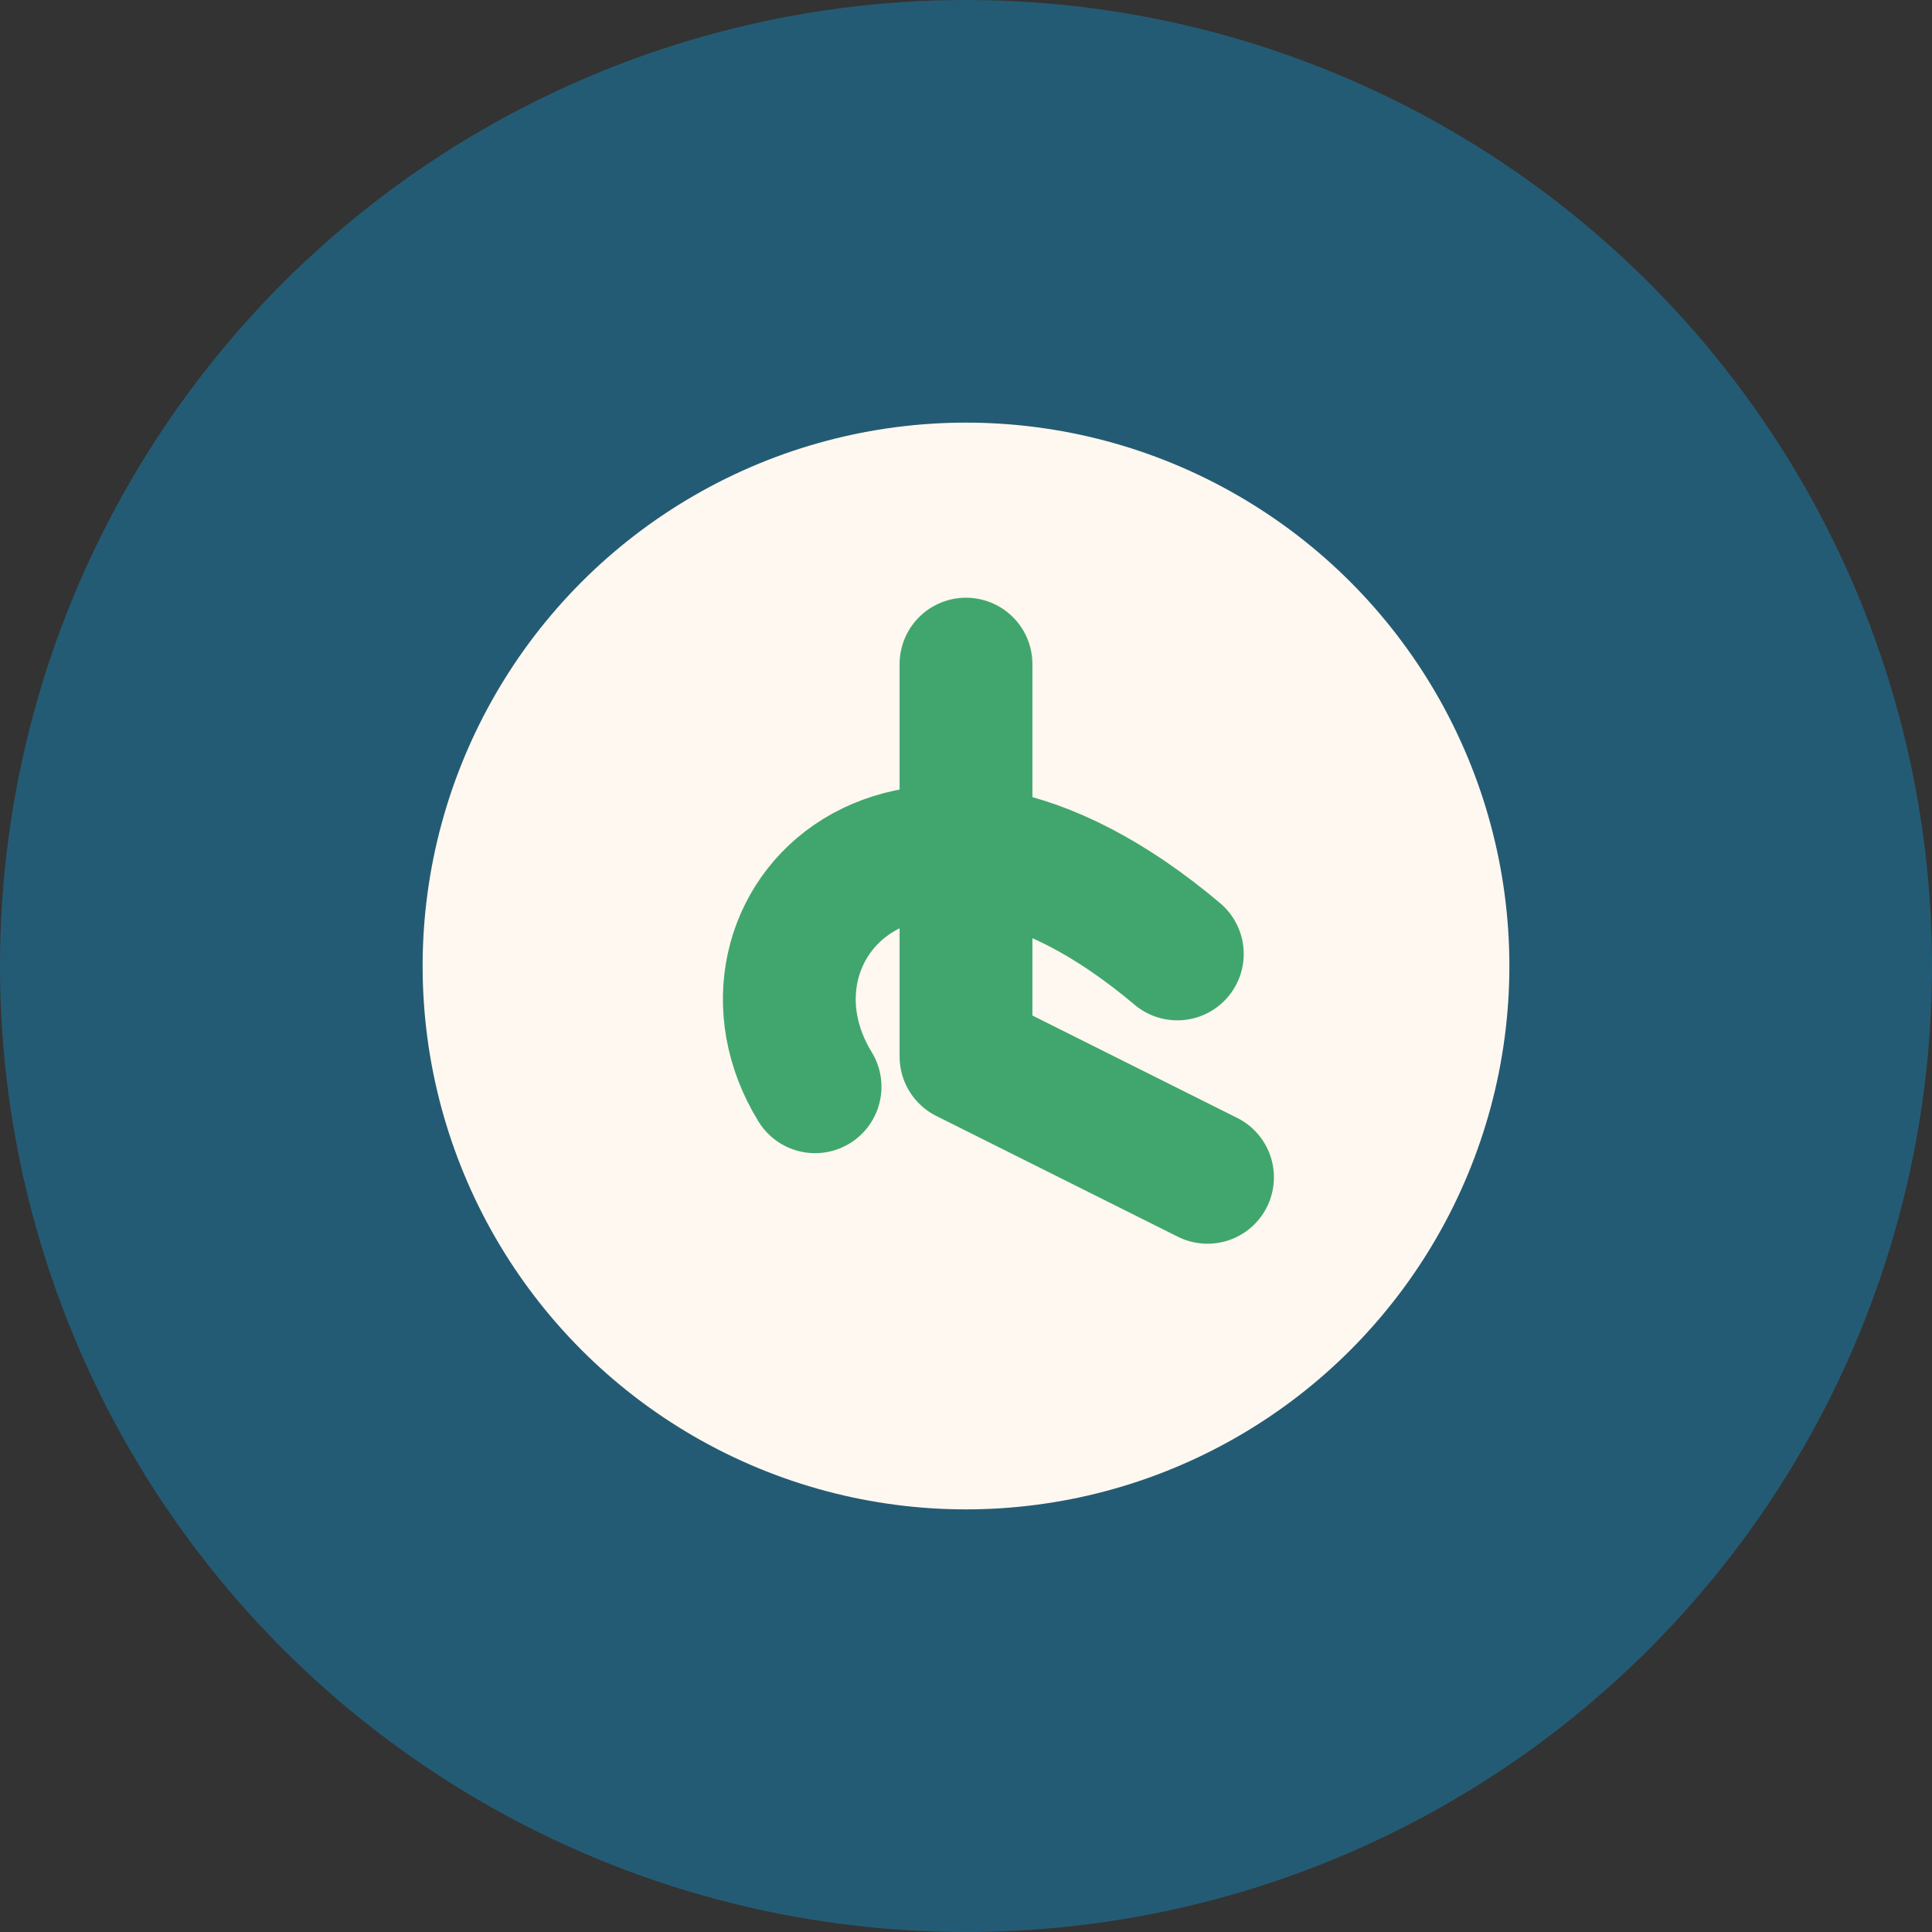
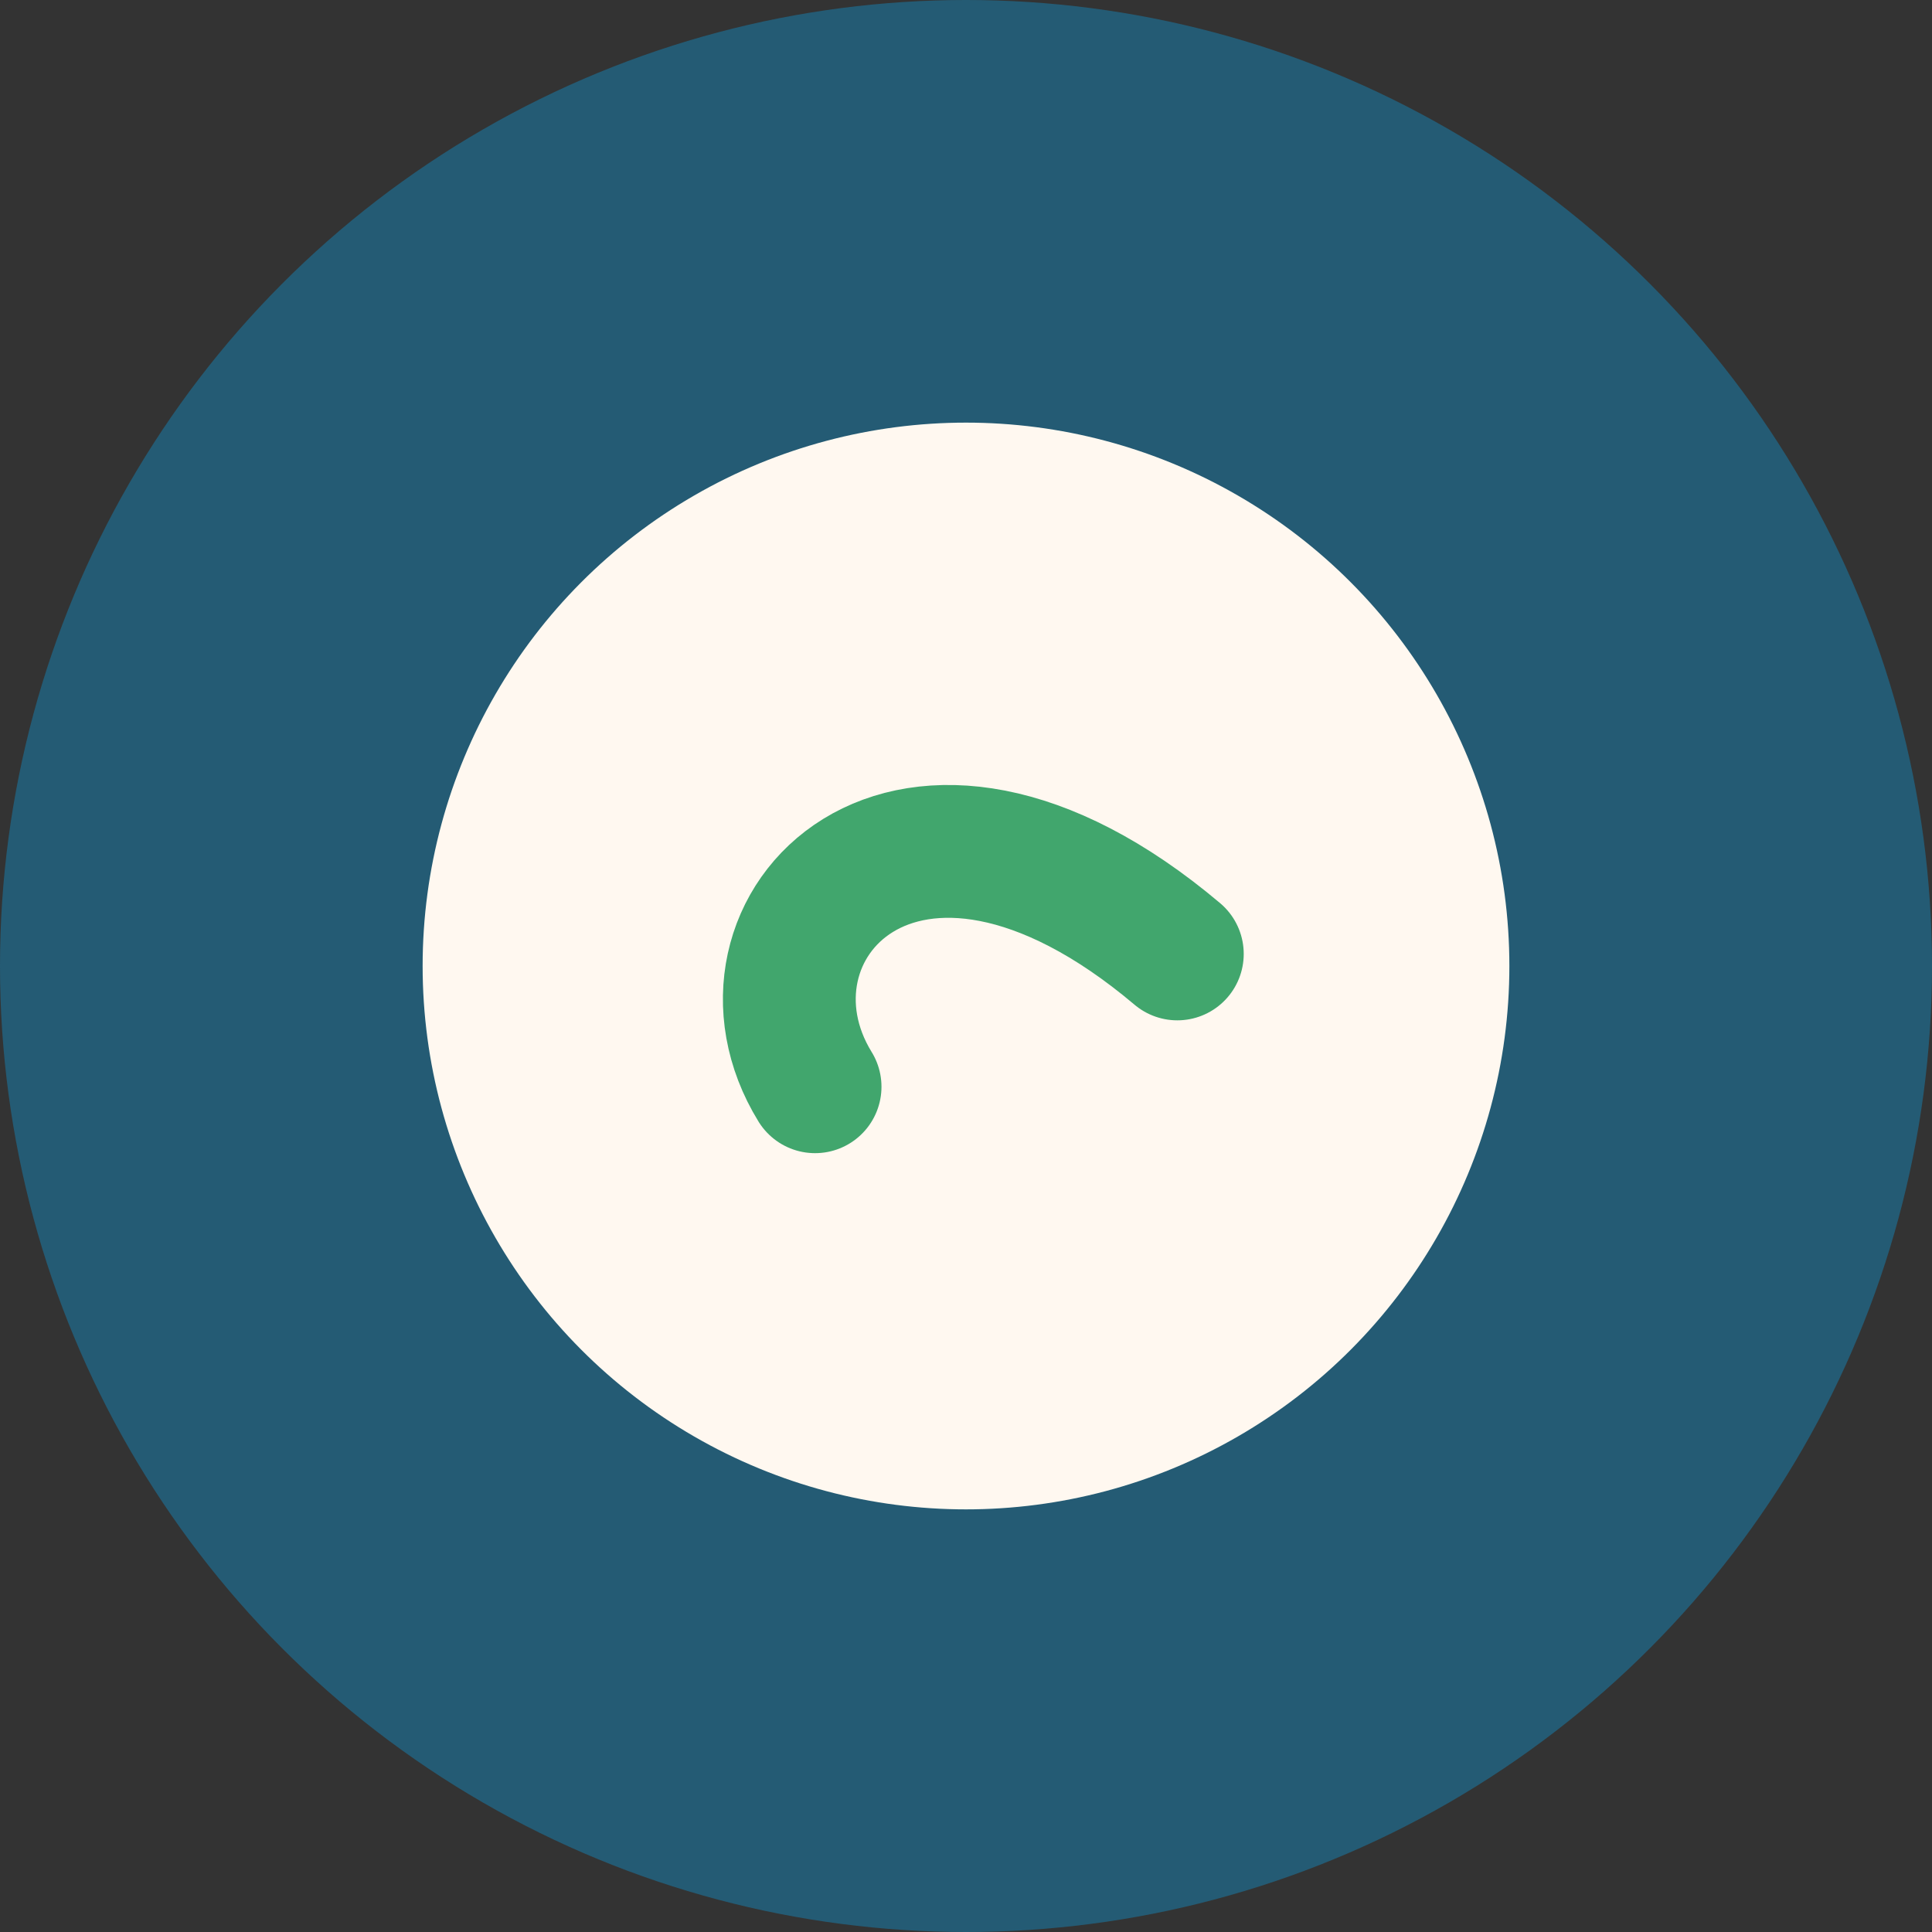
<svg xmlns="http://www.w3.org/2000/svg" width="32" height="32" viewBox="0 0 32 32">
  <rect x="0" y="0" width="32" height="32" fill="#333333" stroke="none" />
  <circle cx="16" cy="16" r="16" fill="#245B74" />
  <circle cx="16" cy="16" r="9" fill="#FFF8F0" />
-   <path d="M16 11v6.5l4 2" stroke="#41A66D" stroke-width="2.2" stroke-linecap="round" stroke-linejoin="round" fill="none" />
  <path d="M13.5 18c-1.6-2.6 1.5-6 6-2.2" stroke="#41A66D" stroke-width="2.2" stroke-linecap="round" stroke-linejoin="round" fill="none" />
</svg>